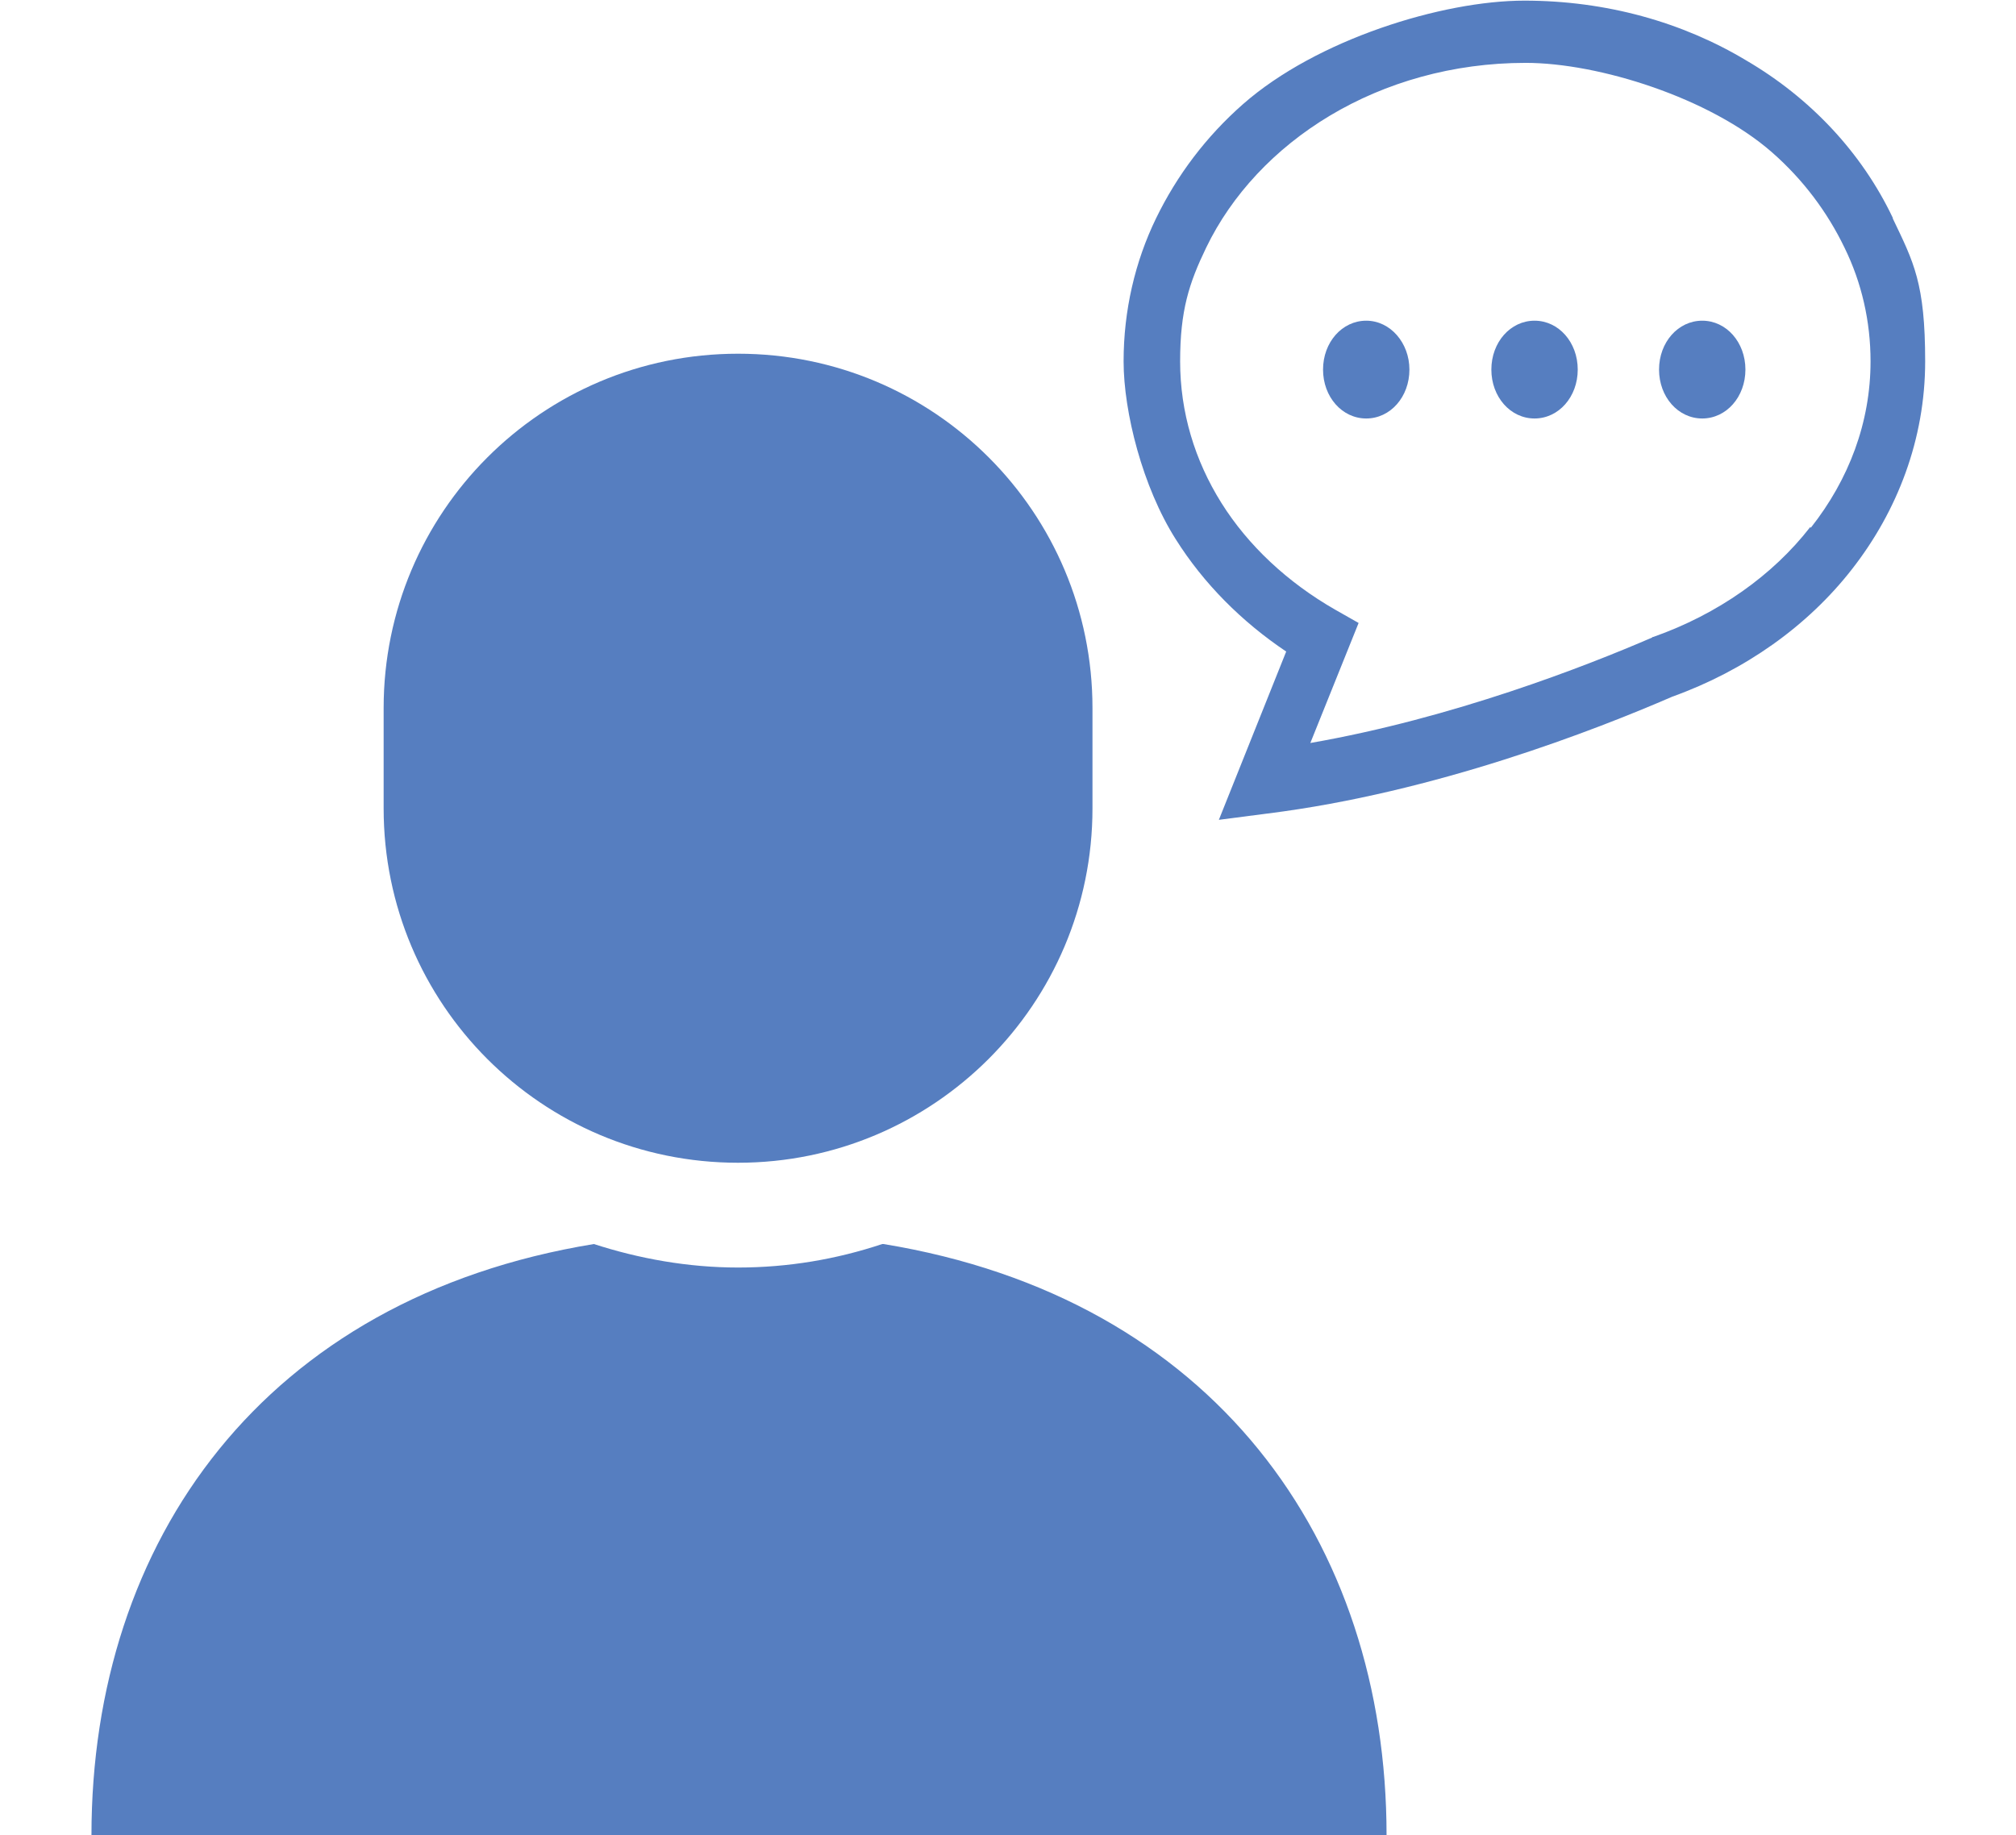
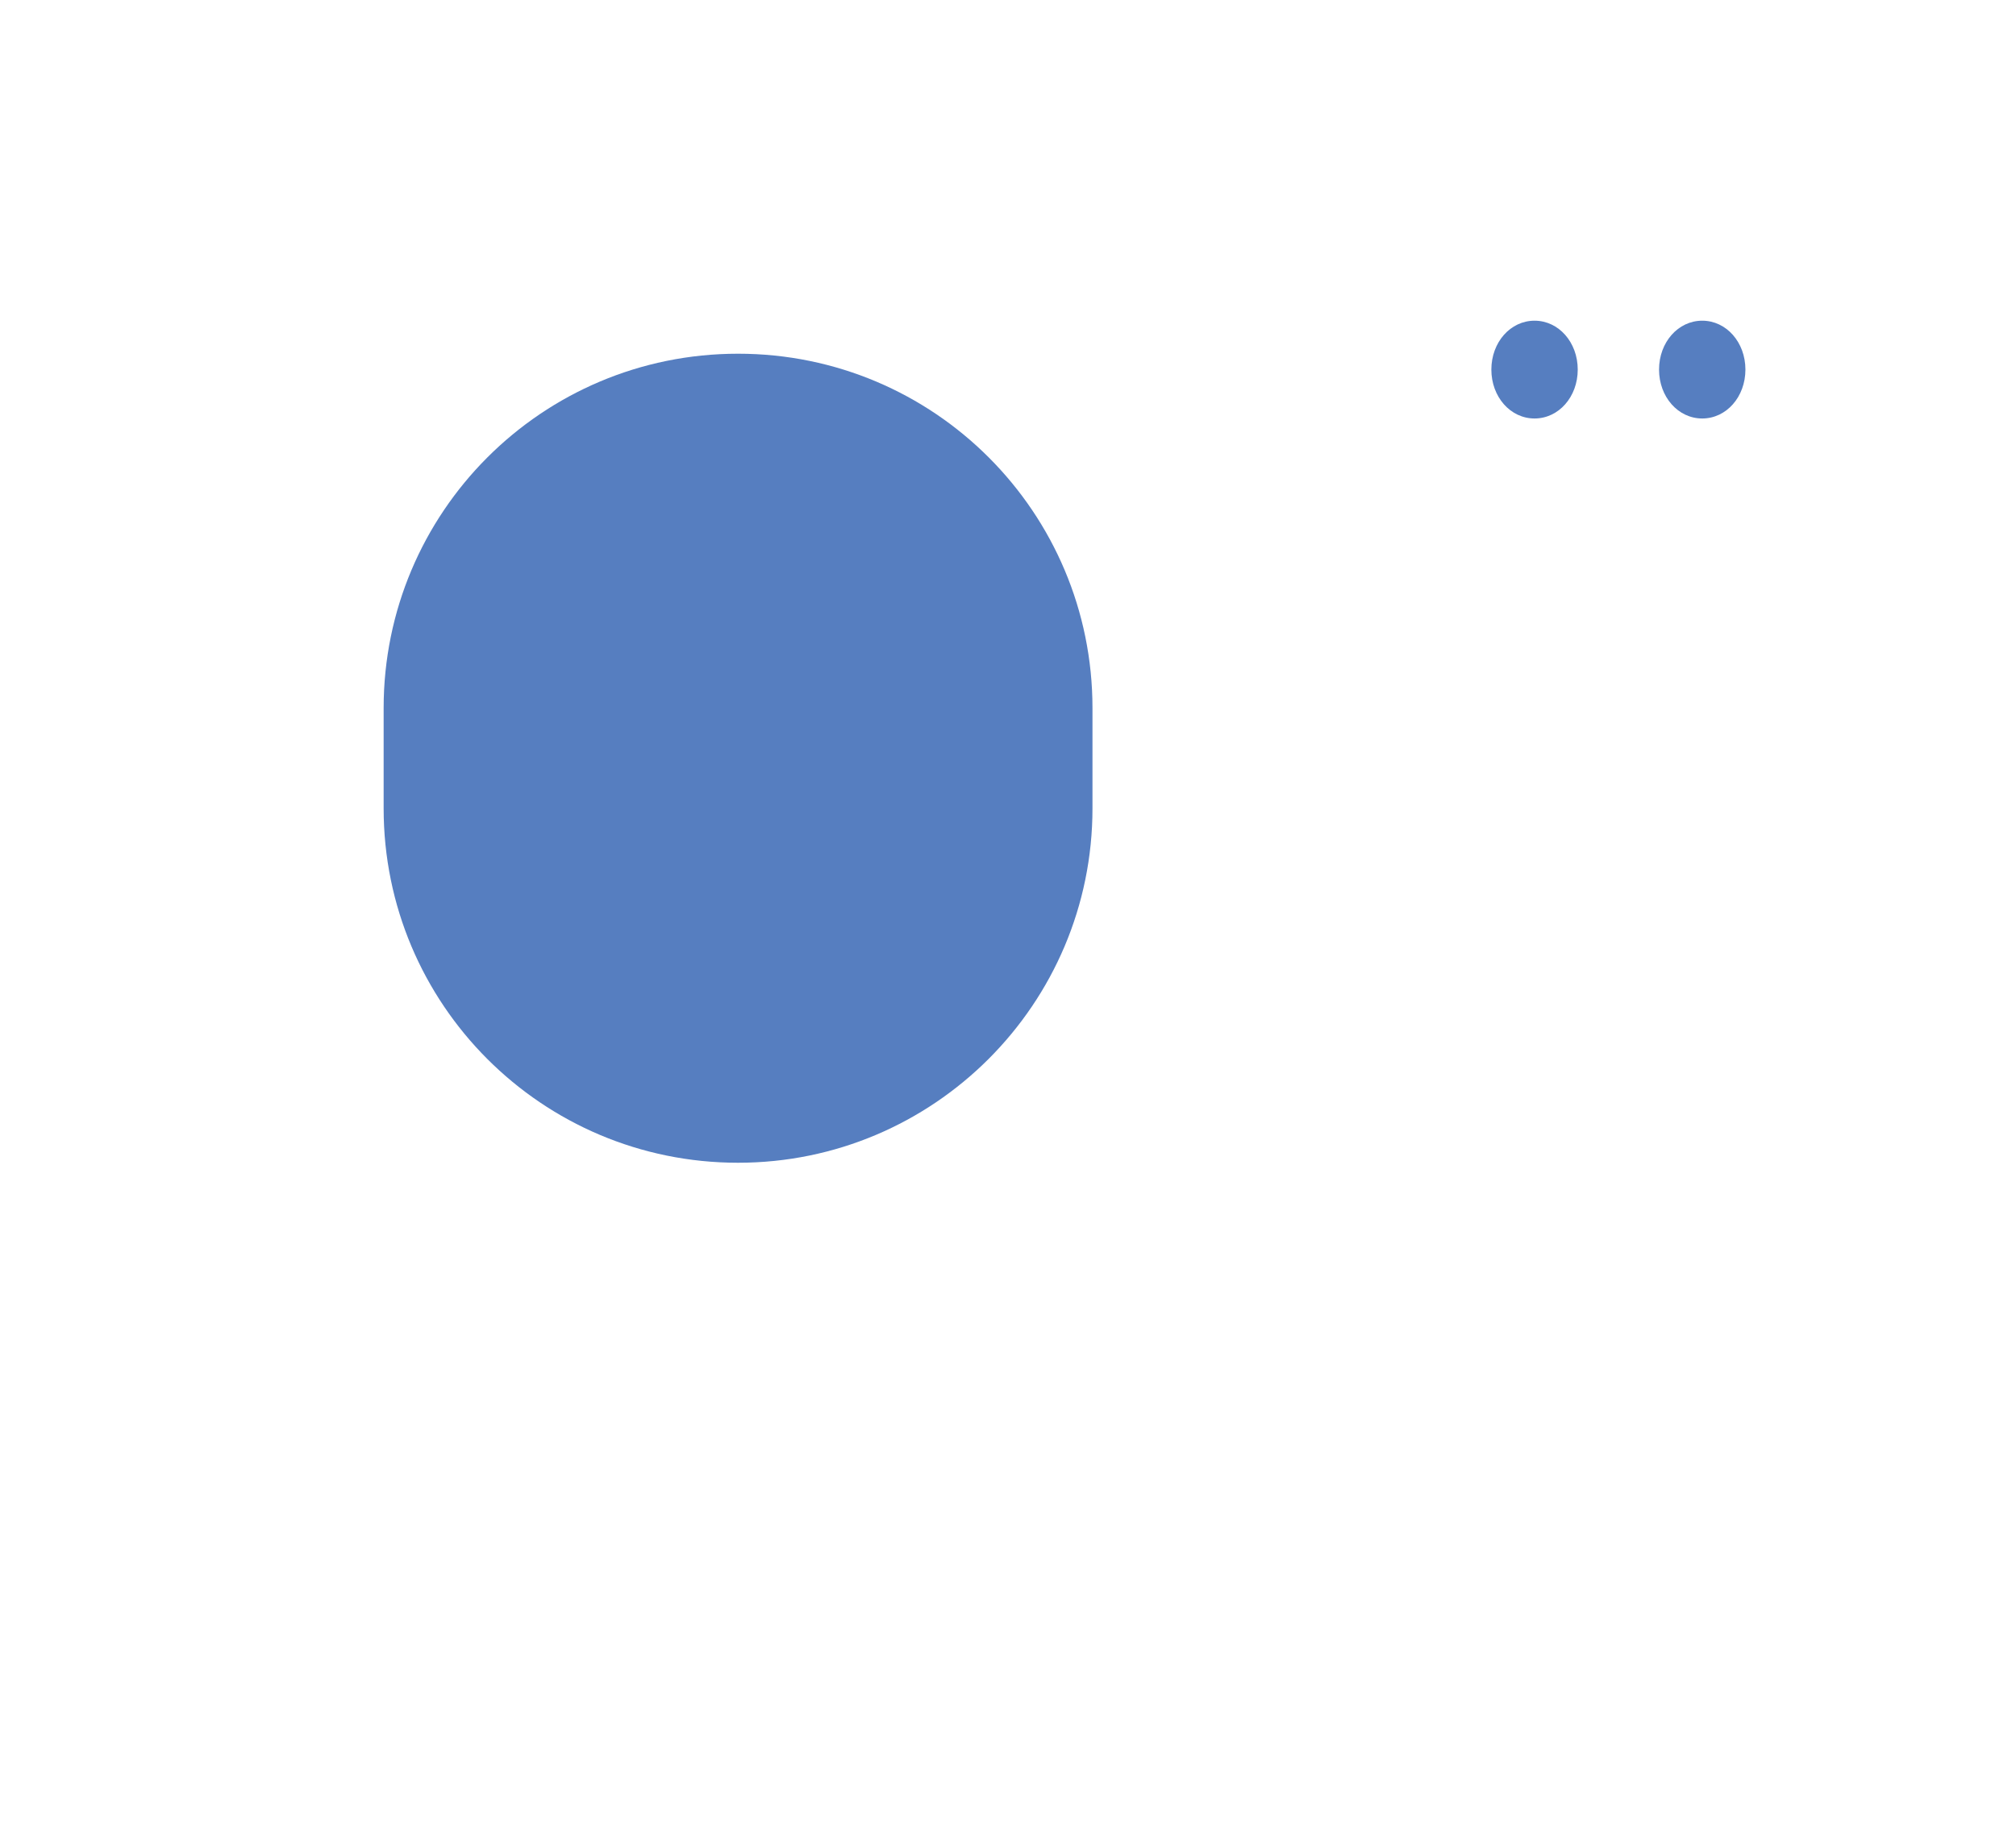
<svg xmlns="http://www.w3.org/2000/svg" id="_x32_" version="1.1" viewBox="0 0 317.4 289">
  <defs>
    <style>
      .st0 {
        fill: #567ec0;
      }
    </style>
  </defs>
-   <path class="st0" d="M298,34.3c-4.9-10.3-13-18.9-23.1-24.8-10-6-22-9.4-34.9-9.4s-32.7,6.1-44.3,16.3c-5.8,5.1-10.4,11.2-13.7,18s-5.1,14.5-5.1,22.5,3,19.8,8.2,28c4.4,7,10.4,13,17.4,17.7l-10.6,26.5,7.7-1c26.4-3.3,51.7-13.2,63.7-18.4,11.4-4.1,21.3-11.1,28.3-20.1,7.1-9.1,11.5-20.4,11.5-32.7s-1.8-15.6-5.1-22.5h0ZM285,83c-5.9,7.6-14.5,13.7-24.7,17.3h-.1c0,0-.1.1-.1.1-10.4,4.5-31.4,12.7-53.8,16.6l7.6-18.9-3.7-2.1c-7.5-4.3-13.7-10.1-17.9-16.8-4.2-6.7-6.5-14.3-6.5-22.3s1.4-12.3,4.1-17.9c4-8.3,10.8-15.6,19.5-20.8s19.3-8.3,30.8-8.3,29,5.5,38.8,14.1c4.9,4.3,8.7,9.4,11.4,15,2.7,5.5,4.1,11.6,4.1,17.9,0,9.6-3.4,18.6-9.4,26.2h0Z" />
-   <path class="st0" d="M215.1,50.5c-3.8,0-6.8,3.4-6.8,7.7s3,7.7,6.8,7.7,6.8-3.4,6.8-7.7c0-4.2-3-7.7-6.8-7.7Z" />
  <path class="st0" d="M241.6,50.5c-3.8,0-6.8,3.4-6.8,7.7s3,7.7,6.8,7.7,6.8-3.4,6.8-7.7-3-7.7-6.8-7.7Z" />
  <path class="st0" d="M268,50.5c-3.8,0-6.8,3.4-6.8,7.7s3,7.7,6.8,7.7,6.8-3.4,6.8-7.7-3-7.7-6.8-7.7Z" />
-   <path class="st0" d="M138.9,195.9c-7.2,2.4-14.8,3.7-22.7,3.7s-15.6-1.4-22.7-3.7c-51.9,8.5-79.1,46.7-79.1,93.1h203.9c0-46.3-27.3-84.6-79.2-93.1h0Z" />
  <path class="st0" d="M116.2,183.1c30.8,0,55.8-25,55.8-55.8v-15.8c0-30.8-24.9-55.8-55.8-55.8s-55.8,25-55.8,55.8v15.8c0,30.8,24.9,55.8,55.8,55.8Z" />
</svg>